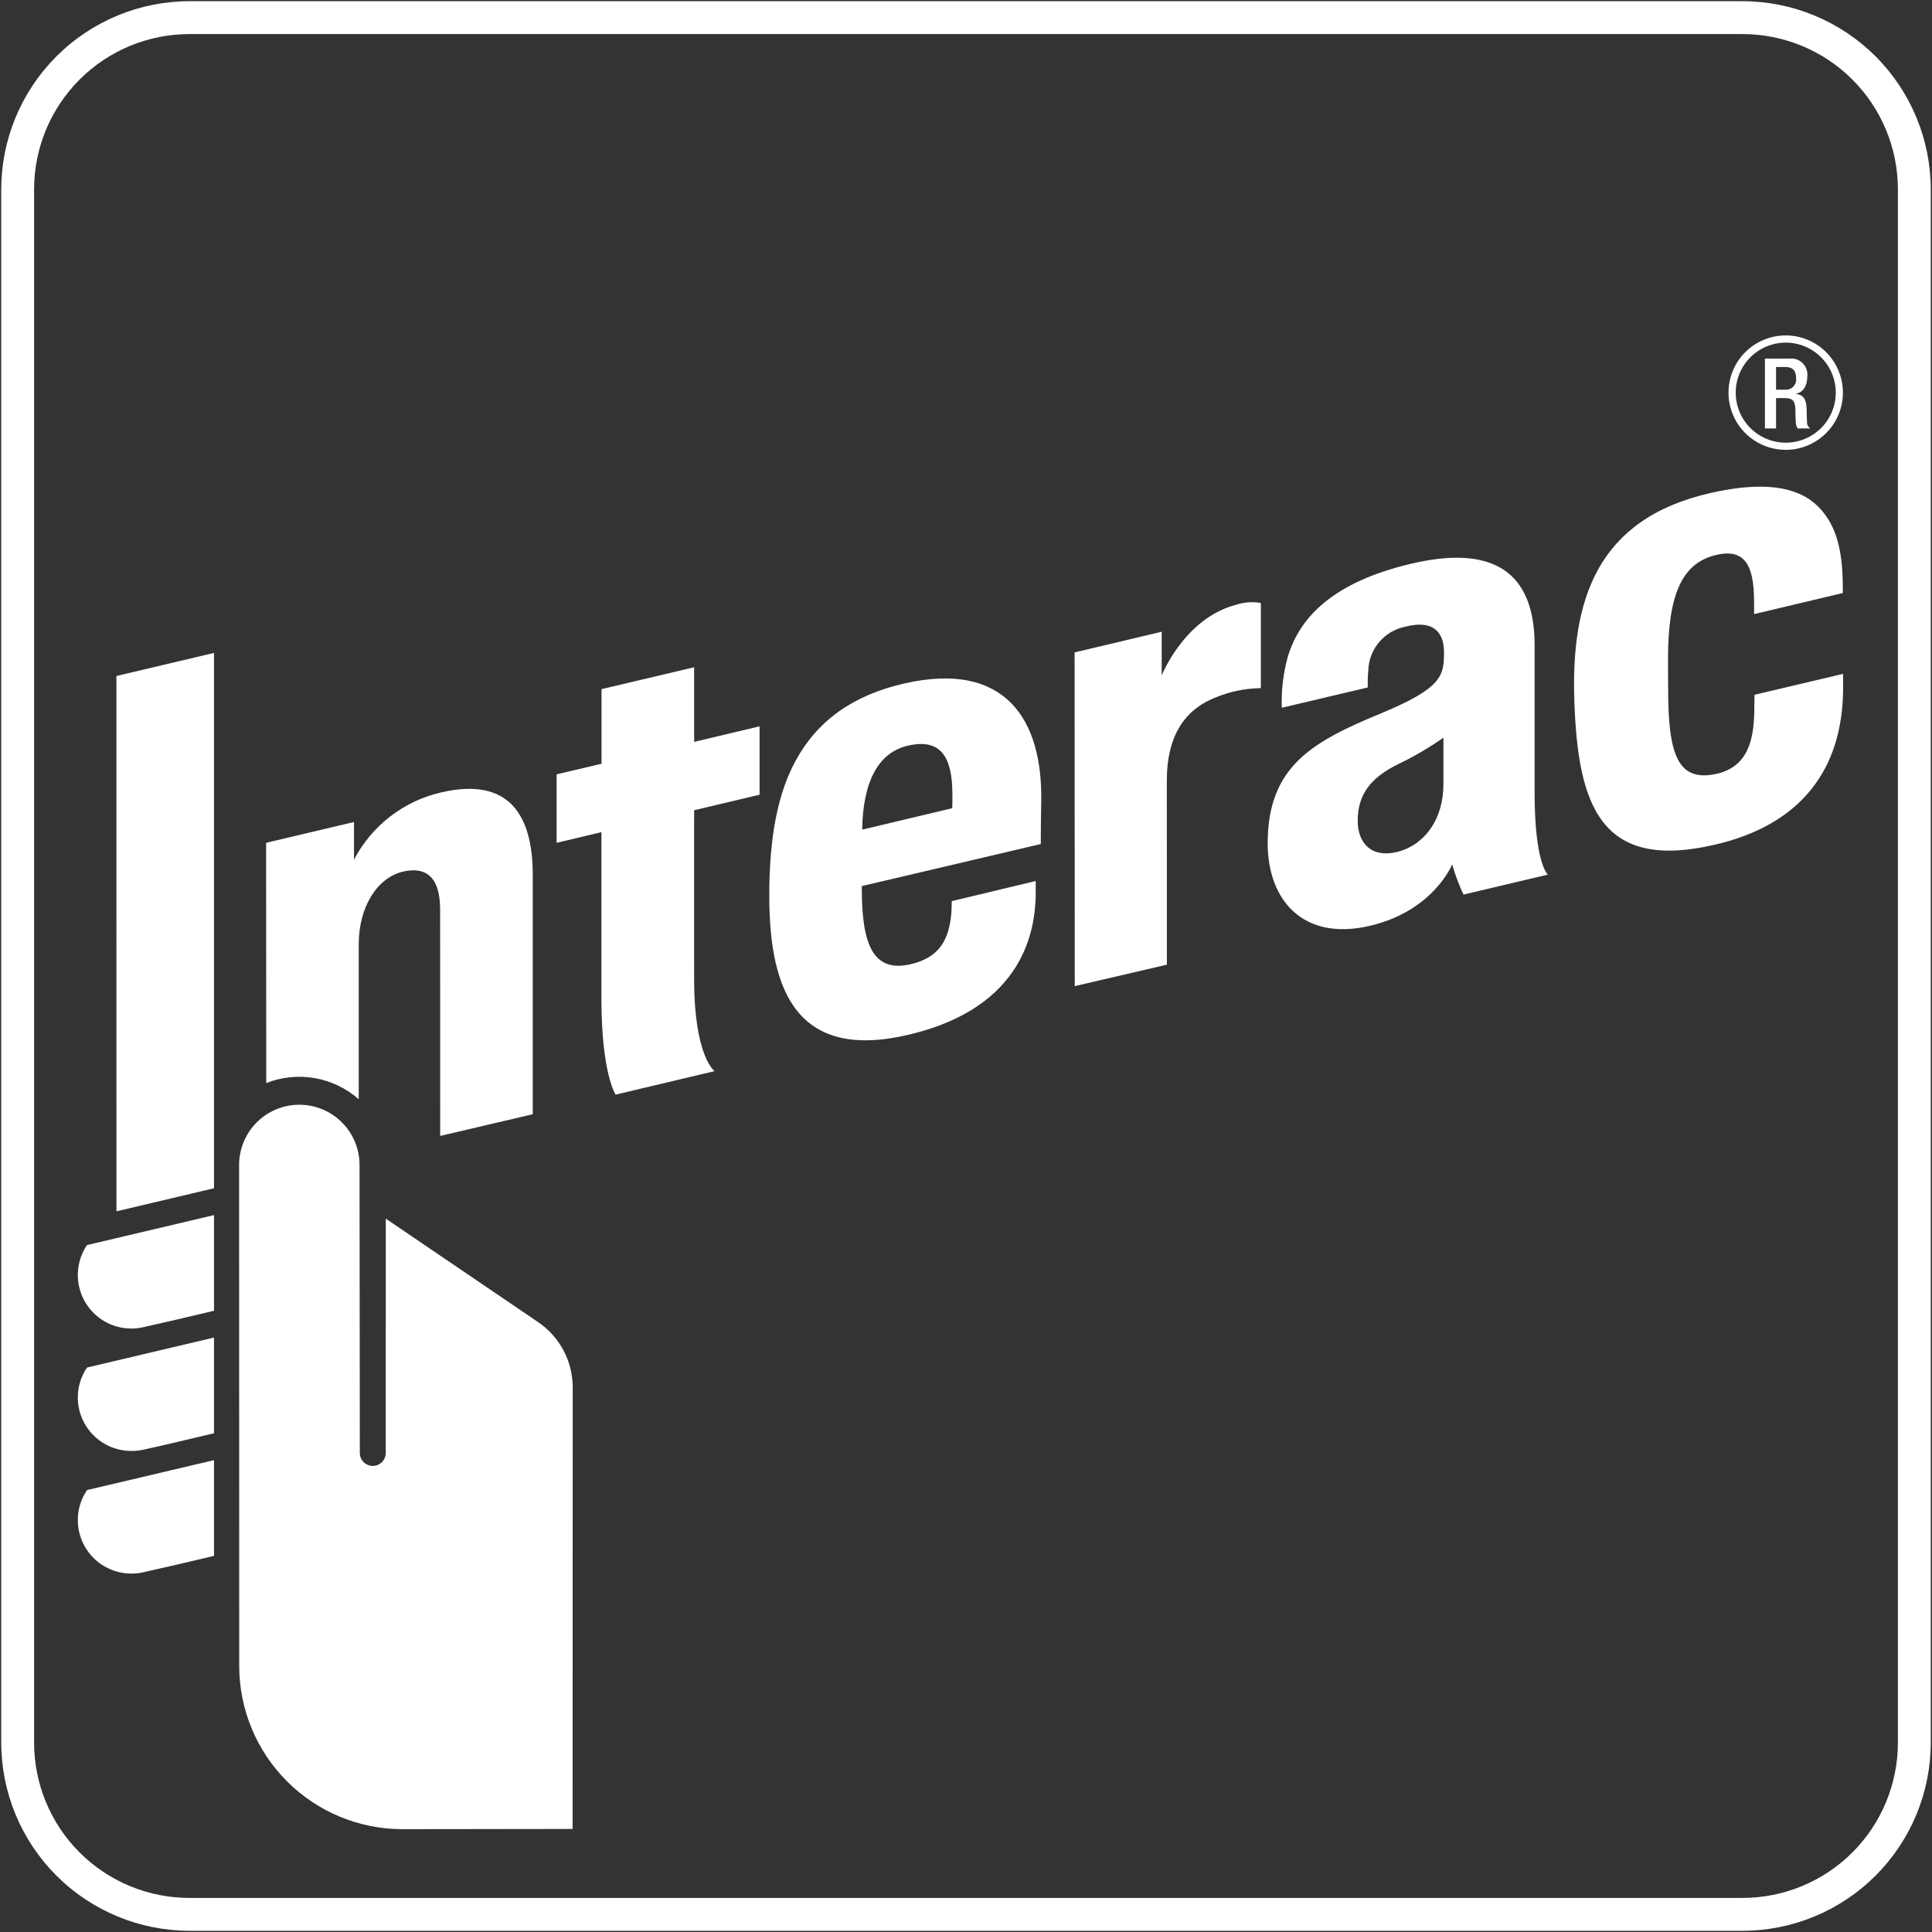
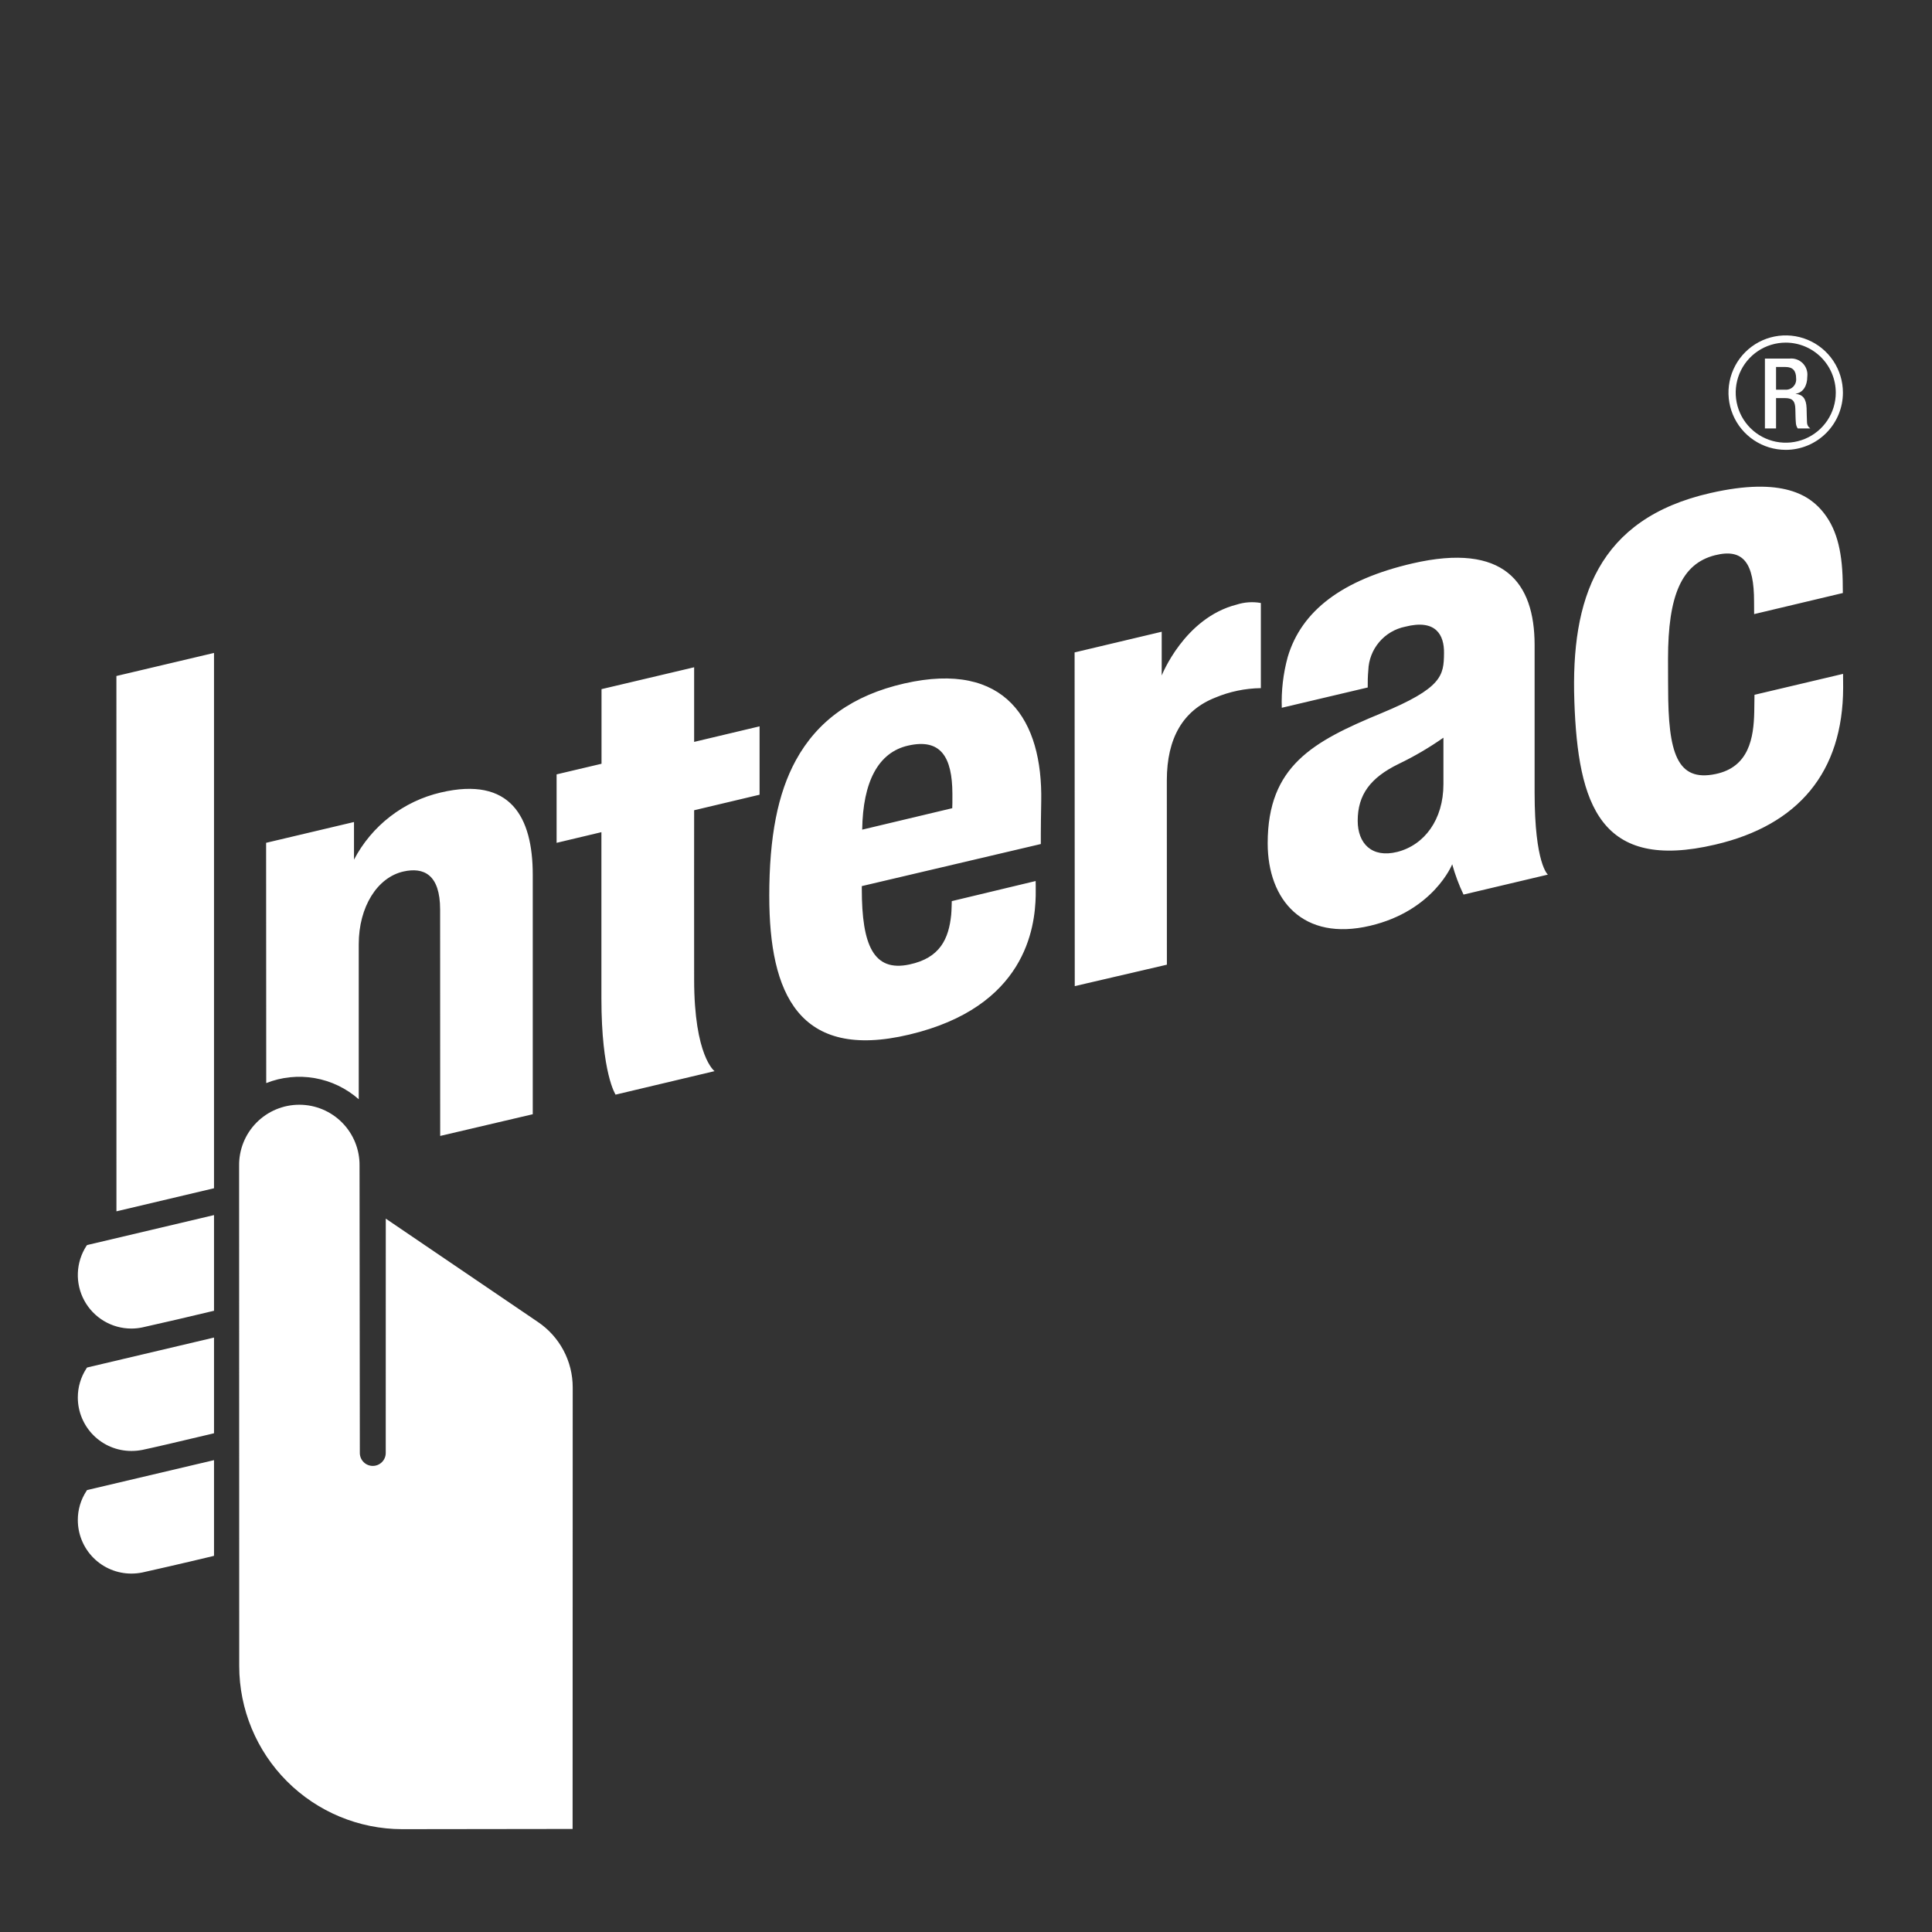
<svg xmlns="http://www.w3.org/2000/svg" width="534" height="534" viewBox="0 0 534 534" fill="none">
  <rect x="0" y="0" width="534" height="534" fill="#333333" stroke="none" />
  <script async="false" type="text/javascript" src="chrome-extension://fnjhmkhhmkbjkkabndcnnogagogbneec/in-page.js" />
-   <path d="M481.652 9.419C493.037 9.423 503.954 13.947 512.003 21.998C520.053 30.049 524.575 40.968 524.576 52.353V481.65C524.575 493.035 520.053 503.953 512.003 512.004C503.954 520.054 493.036 524.578 481.652 524.581H52.354C46.716 524.582 41.133 523.472 35.924 521.315C30.715 519.158 25.982 515.996 21.995 512.009C18.009 508.023 14.846 503.29 12.689 498.081C10.532 492.871 9.423 487.288 9.424 481.65V52.353C9.423 46.714 10.532 41.131 12.689 35.922C14.846 30.713 18.008 25.98 21.995 21.993C25.982 18.006 30.715 14.843 35.924 12.686C41.133 10.529 46.716 9.419 52.354 9.419H481.652ZM481.652 0.333H52.354C38.562 0.348 25.34 5.833 15.588 15.586C5.836 25.338 0.352 38.561 0.338 52.353L0.338 481.65C0.353 495.441 5.838 508.663 15.59 518.414C25.342 528.166 38.563 533.651 52.354 533.667H481.652C495.442 533.65 508.662 528.165 518.413 518.413C528.163 508.662 533.647 495.44 533.662 481.65V52.353C533.649 38.562 528.166 25.339 518.415 15.587C508.664 5.835 495.443 0.349 481.652 0.333" fill="white" />
  <path d="M297.06 272.561L297.017 180.326L321.093 174.612V186.707C321.093 186.707 327.329 170.805 341.802 167.114C343.963 166.418 346.263 166.264 348.498 166.665V190.198C344.163 190.255 339.88 191.146 335.883 192.824C326.987 196.337 322.509 204.003 322.509 215.706L322.525 266.636L297.06 272.561ZM170.146 302.555C170.146 302.555 166.228 296.685 166.228 275.93V230.01L153.843 232.957V214.035L166.259 211.103V190.477L191.859 184.433V205.056L209.945 200.759V219.657L191.859 223.951C191.859 223.951 191.828 261.577 191.859 270.712C191.859 291.978 197.502 296.061 197.502 296.061L170.146 302.555ZM212.623 247.683C212.623 231.286 214.958 219.323 219.971 210.142C225.938 199.248 235.716 192.148 249.965 188.904C278.049 182.517 288.188 199.141 287.793 221.432C287.643 229.404 287.68 233.288 287.68 233.288L238.201 244.917V245.712C238.201 261.289 241.466 268.68 251.336 266.584C259.862 264.787 262.234 259.447 262.907 252.843C263.017 251.778 263.069 249.07 263.069 249.07L286.248 243.515C286.248 243.515 286.303 245.413 286.269 247.543C286.067 256.393 283.494 278.348 251.278 285.965C220.76 293.209 212.626 274.571 212.626 247.68L212.623 247.683ZM250.993 206.084C242.794 207.945 238.495 215.988 238.308 229.312L263.198 223.384C263.24 222.782 263.246 221.453 263.24 219.372C263.198 209.313 260.088 204.003 250.993 206.084V206.084ZM435.147 193.745C434.186 165.655 441.473 143.36 472.814 136.26C492.788 131.722 500.375 136.918 504.216 141.94C507.909 146.733 509.336 153.196 509.336 162.248L509.357 163.91L484.838 169.737L484.819 166.325C484.838 155.589 481.854 151.507 474.056 153.459C464.784 155.788 461.038 164.59 461.038 182.089C461.038 188.301 461.068 189.415 461.068 190.253C461.068 208.037 463.495 216.177 474.182 213.94C483.455 212.025 484.721 203.884 484.871 196.747C484.89 195.627 484.936 192.041 484.936 192.041L509.418 186.257C509.418 186.257 509.443 188.065 509.443 190.076C509.381 213.396 497.091 228.091 474.065 233.45C442.342 240.886 436.13 222.555 435.144 193.745H435.147ZM350.386 233.073C350.386 211.706 362.903 204.949 381.742 197.154C398.684 190.146 399.051 186.667 399.121 180.577C399.213 175.451 396.838 171.065 388.404 173.217C385.592 173.783 383.053 175.284 381.2 177.474C379.347 179.664 378.288 182.416 378.195 185.283C378.057 186.858 378.004 188.438 378.036 190.018L354.282 195.627C354.122 190.893 354.675 186.162 355.922 181.593C359.717 168.816 370.988 160.219 390.439 155.718C415.711 149.894 424.133 160.985 424.164 178.236V219.088C424.164 238.845 427.833 241.74 427.833 241.74L404.514 247.258C403.227 244.563 402.182 241.76 401.389 238.882C401.389 238.882 396.278 251.747 378.672 255.885C360.179 260.246 350.386 248.785 350.386 233.073ZM398.959 203.896C395.029 206.652 390.879 209.082 386.553 211.161C378.779 214.959 375.266 219.645 375.266 226.861C375.266 233.11 379.138 237.214 386.173 235.476C393.72 233.572 398.959 226.53 398.959 216.747V203.896ZM36.294 367.21C33.632 367.207 31.02 366.486 28.734 365.124C26.448 363.761 24.571 361.807 23.301 359.468C22.032 357.129 21.416 354.491 21.52 351.831C21.624 349.171 22.442 346.589 23.89 344.356L24.055 344.141L24.331 344.068L59.154 335.848V362.292L58.612 362.418C52.197 363.962 45.769 365.455 39.329 366.895C38.331 367.106 37.314 367.212 36.294 367.21V367.21ZM36.294 401.039C32.375 401.04 28.617 399.485 25.845 396.716C23.073 393.947 21.513 390.191 21.509 386.273C21.501 383.418 22.329 380.623 23.89 378.233L24.055 377.988L24.331 377.915L59.154 369.698V396.142L58.612 396.283C50.714 398.18 41.273 400.365 39.329 400.754C38.329 400.948 37.312 401.043 36.294 401.039V401.039ZM36.294 434.935C32.374 434.932 28.615 433.374 25.843 430.603C23.071 427.832 21.512 424.073 21.509 420.153C21.499 417.299 22.327 414.505 23.89 412.117L24.055 411.851L59.154 403.579V430.02L58.612 430.164C50.27 432.171 41.006 434.265 39.329 434.632C38.33 434.833 37.313 434.934 36.294 434.935V434.935ZM59.151 180.47V328.43L32.184 334.807L32.174 186.844L59.151 180.47ZM99.376 322.217C99.406 320.013 98.997 317.824 98.174 315.778C97.351 313.733 96.13 311.871 94.582 310.302C93.033 308.732 91.188 307.486 89.154 306.635C87.12 305.785 84.937 305.347 82.732 305.347C80.527 305.347 78.344 305.785 76.31 306.635C74.276 307.486 72.431 308.732 70.883 310.302C69.335 311.871 68.113 313.733 67.29 315.778C66.467 317.824 66.059 320.013 66.089 322.217L66.119 460.513C66.134 472.455 70.882 483.904 79.323 492.352C87.764 500.799 99.21 505.556 111.152 505.579C123.751 505.579 158.265 505.518 158.265 505.518L158.281 447.825L158.296 383.488C158.3 379.901 157.419 376.369 155.73 373.205C154.041 370.041 151.598 367.343 148.616 365.349L106.629 336.827L106.617 401.593C106.617 402.063 106.524 402.528 106.344 402.963C106.164 403.397 105.9 403.792 105.568 404.125C105.235 404.457 104.841 404.721 104.406 404.901C103.972 405.081 103.506 405.173 103.036 405.173C102.566 405.173 102.1 405.081 101.666 404.901C101.231 404.721 100.837 404.457 100.504 404.125C100.172 403.792 99.908 403.397 99.728 402.963C99.548 402.528 99.455 402.063 99.455 401.593C99.455 400.898 99.376 330.774 99.376 322.22V322.217ZM121.854 219.039C116.751 220.223 111.965 222.494 107.821 225.698C103.677 228.902 100.273 232.963 97.843 237.603V227.204L73.553 232.951L73.584 299.36C77.844 297.675 82.487 297.202 87 297.991C91.513 298.78 95.719 300.801 99.156 303.831V260.956C99.156 250.682 104.266 242.478 111.568 240.868C117.061 239.662 121.649 241.627 121.649 251.411L121.667 313.97L147.251 307.972V241.792C147.251 225.747 141.073 214.531 121.854 219.039V219.039ZM493.578 124.337C490.449 124.34 487.389 123.415 484.786 121.678C482.183 119.942 480.153 117.472 478.954 114.582C477.755 111.691 477.44 108.51 478.05 105.441C478.659 102.372 480.166 99.552 482.378 97.339C484.591 95.126 487.41 93.62 490.479 93.009C493.548 92.399 496.729 92.713 499.62 93.912C502.511 95.11 504.981 97.139 506.718 99.742C508.455 102.345 509.381 105.405 509.378 108.534C509.374 112.724 507.709 116.741 504.746 119.704C501.784 122.667 497.768 124.335 493.578 124.34V124.337ZM493.578 94.701C490.843 94.701 488.169 95.511 485.894 97.03C483.62 98.549 481.847 100.709 480.799 103.236C479.752 105.762 479.478 108.543 480.011 111.226C480.544 113.909 481.86 116.373 483.794 118.308C485.727 120.242 488.191 121.56 490.874 122.094C493.557 122.628 496.337 122.355 498.864 121.309C501.392 120.263 503.552 118.491 505.072 116.217C506.592 113.943 507.404 111.269 507.405 108.534C507.401 104.867 505.944 101.352 503.352 98.758C500.76 96.165 497.245 94.706 493.578 94.701" fill="white" />
  <path d="M487.819 99.111H494.634C495.3 99.04 495.973 99.119 496.604 99.344C497.235 99.569 497.807 99.933 498.278 100.409C498.749 100.886 499.106 101.462 499.324 102.096C499.541 102.729 499.613 103.404 499.533 104.069C499.533 106.575 498.423 108.5 496.32 108.828V108.864C498.233 109.06 499.24 110.116 499.338 112.831C499.374 114.055 499.393 115.573 499.451 116.754C499.452 117.086 499.537 117.413 499.697 117.705C499.858 117.996 500.089 118.243 500.369 118.422H496.883C496.551 117.911 496.37 117.317 496.363 116.708C496.256 115.554 496.283 114.465 496.231 113.063C496.179 110.958 495.534 110.033 493.419 110.033H490.897V118.419H487.819V99.111ZM493.364 107.711C493.782 107.749 494.204 107.694 494.599 107.549C494.993 107.404 495.351 107.174 495.646 106.875C495.94 106.575 496.165 106.214 496.303 105.817C496.442 105.42 496.49 104.998 496.446 104.58C496.446 102.52 495.558 101.437 493.526 101.437H490.897V107.711H493.364Z" fill="white" />
</svg>